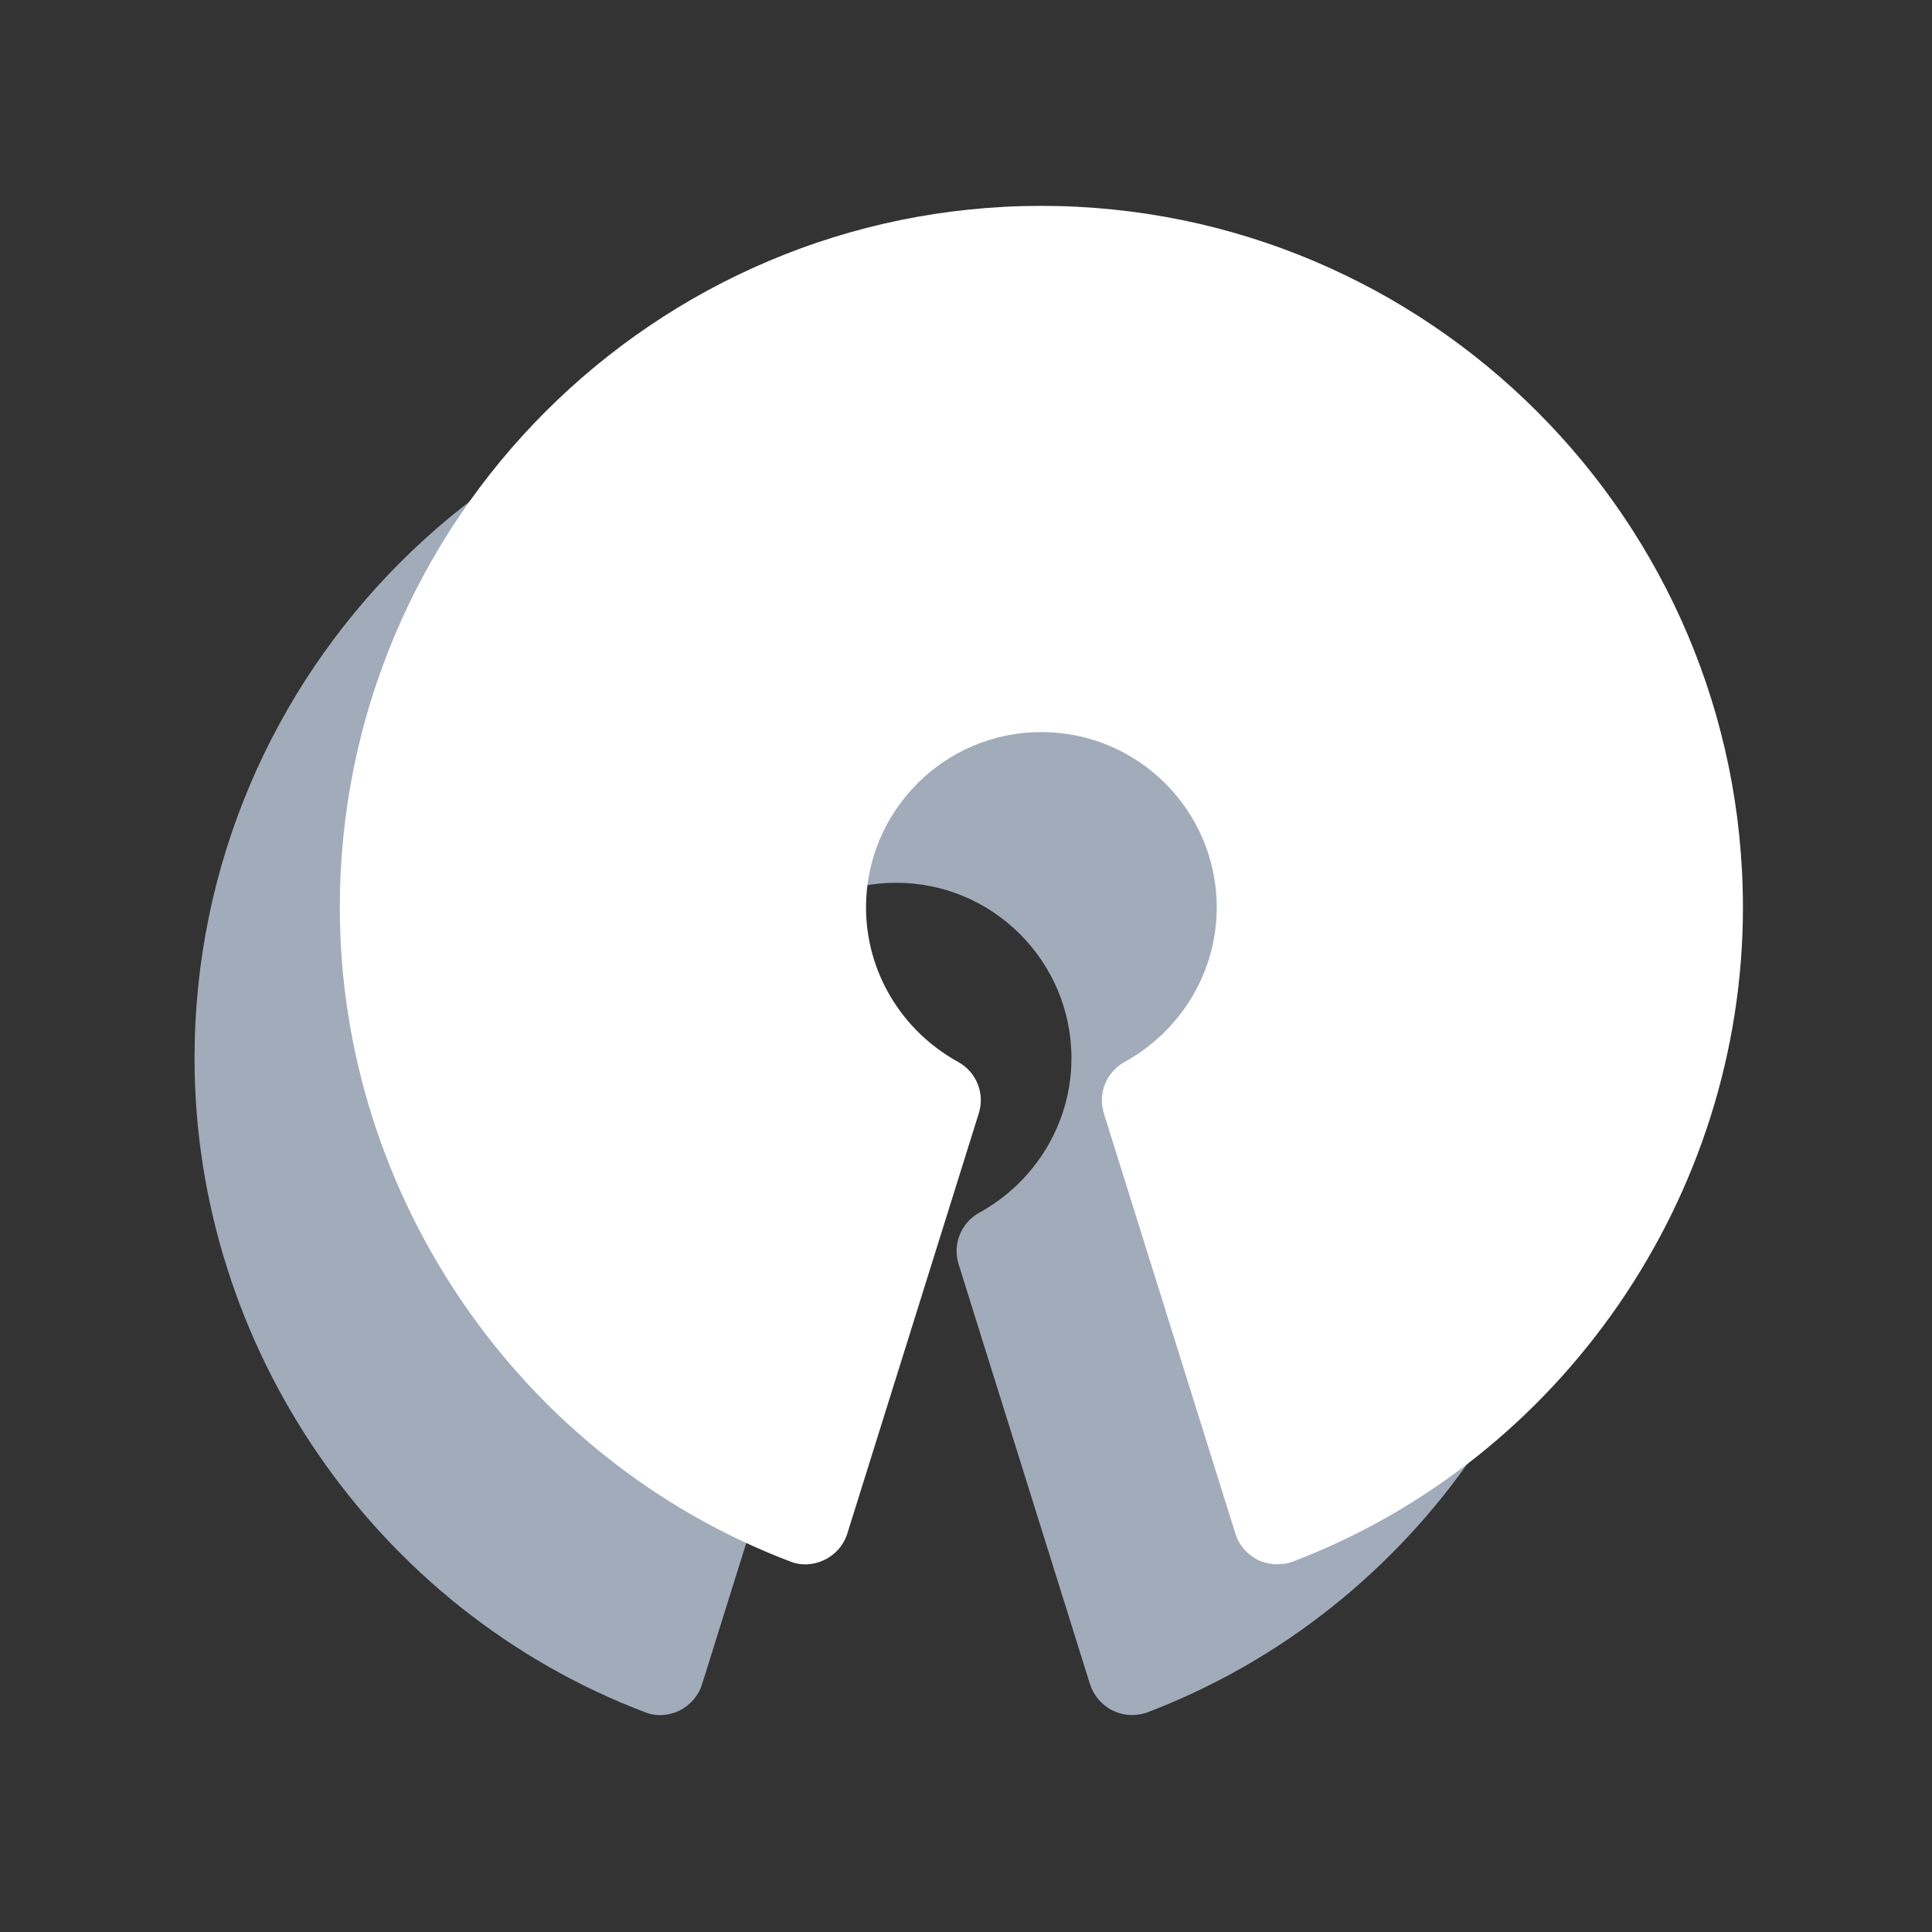
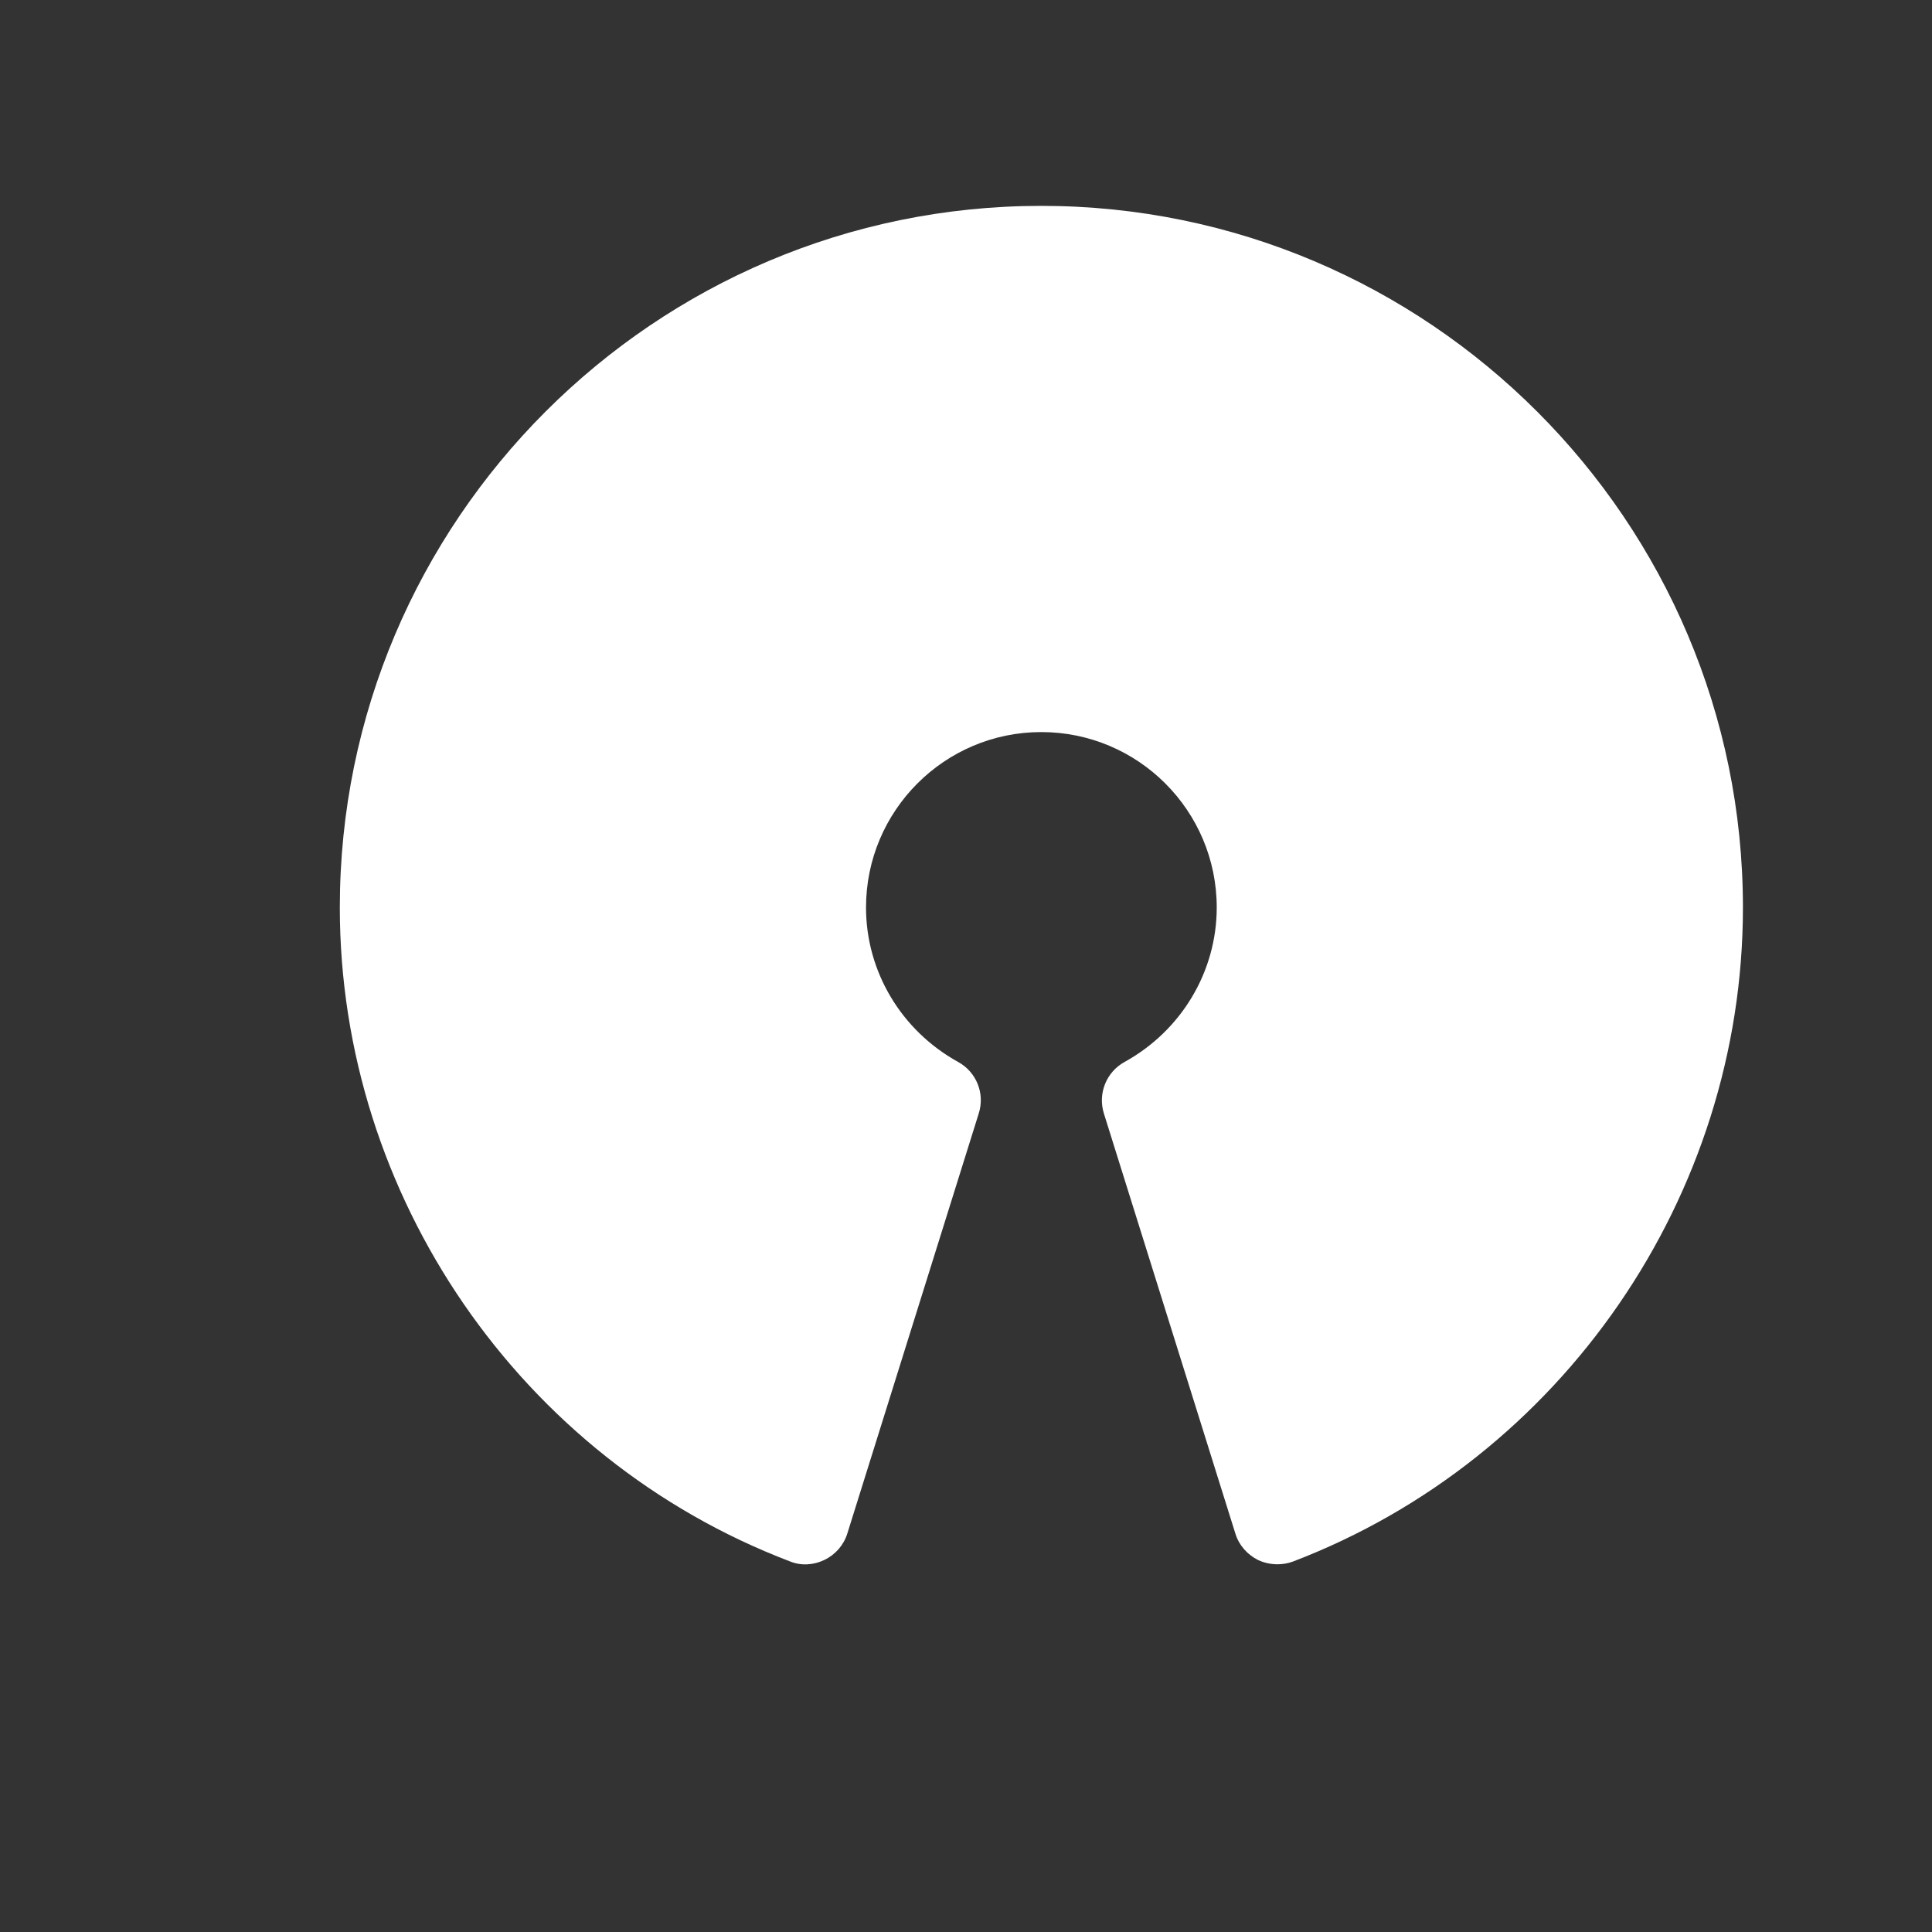
<svg xmlns="http://www.w3.org/2000/svg" width="36pt" height="36pt" viewBox="0 0 36 36" version="1.1">
  <rect x="0" y="0" width="36" height="36" fill="#333333" stroke="none" />
  <g id="surface1">
-     <path style=" stroke:none;fill-rule:nonzero;fill:rgb(63.529%,67.059%,72.941%);fill-opacity:1;" d="M 16.699 6.645 C 9.488 6.645 3.625 12.512 3.625 19.719 C 3.625 25.094 6.996 29.992 12.012 31.902 C 12.219 31.988 12.457 31.973 12.66 31.875 C 12.859 31.777 13.016 31.598 13.082 31.383 L 15.531 23.555 C 15.648 23.184 15.488 22.785 15.148 22.598 C 14.09 22.012 13.43 20.91 13.43 19.719 C 13.43 17.914 14.895 16.449 16.699 16.449 C 18.5 16.449 19.965 17.914 19.965 19.719 C 19.965 20.91 19.309 22.012 18.246 22.598 C 17.906 22.785 17.746 23.188 17.863 23.559 L 20.312 31.387 C 20.383 31.602 20.535 31.777 20.738 31.875 C 20.852 31.93 20.973 31.957 21.094 31.957 C 21.191 31.957 21.293 31.941 21.383 31.906 C 26.402 29.992 29.77 25.094 29.77 19.719 C 29.77 12.512 23.906 6.645 16.699 6.645 Z M 16.699 6.645 " />
    <path style=" stroke:none;fill-rule:nonzero;fill:rgb(100%,100%,100%);fill-opacity:1;" d="M 19.402 3.836 C 12.195 3.836 6.332 9.703 6.332 16.91 C 6.332 22.289 9.703 27.184 14.719 29.094 C 14.926 29.18 15.164 29.164 15.363 29.066 C 15.566 28.969 15.723 28.789 15.789 28.574 L 18.238 20.746 C 18.355 20.375 18.195 19.977 17.855 19.789 C 16.793 19.203 16.137 18.102 16.137 16.91 C 16.137 15.105 17.602 13.641 19.402 13.641 C 21.207 13.641 22.672 15.105 22.672 16.91 C 22.672 18.102 22.016 19.203 20.953 19.789 C 20.613 19.977 20.453 20.379 20.57 20.75 L 23.02 28.578 C 23.086 28.793 23.242 28.969 23.445 29.07 C 23.555 29.121 23.68 29.148 23.801 29.148 C 23.898 29.148 23.996 29.133 24.09 29.098 C 29.105 27.184 32.477 22.289 32.477 16.91 C 32.477 9.703 26.613 3.836 19.402 3.836 Z M 19.402 3.836 " />
  </g>
</svg>